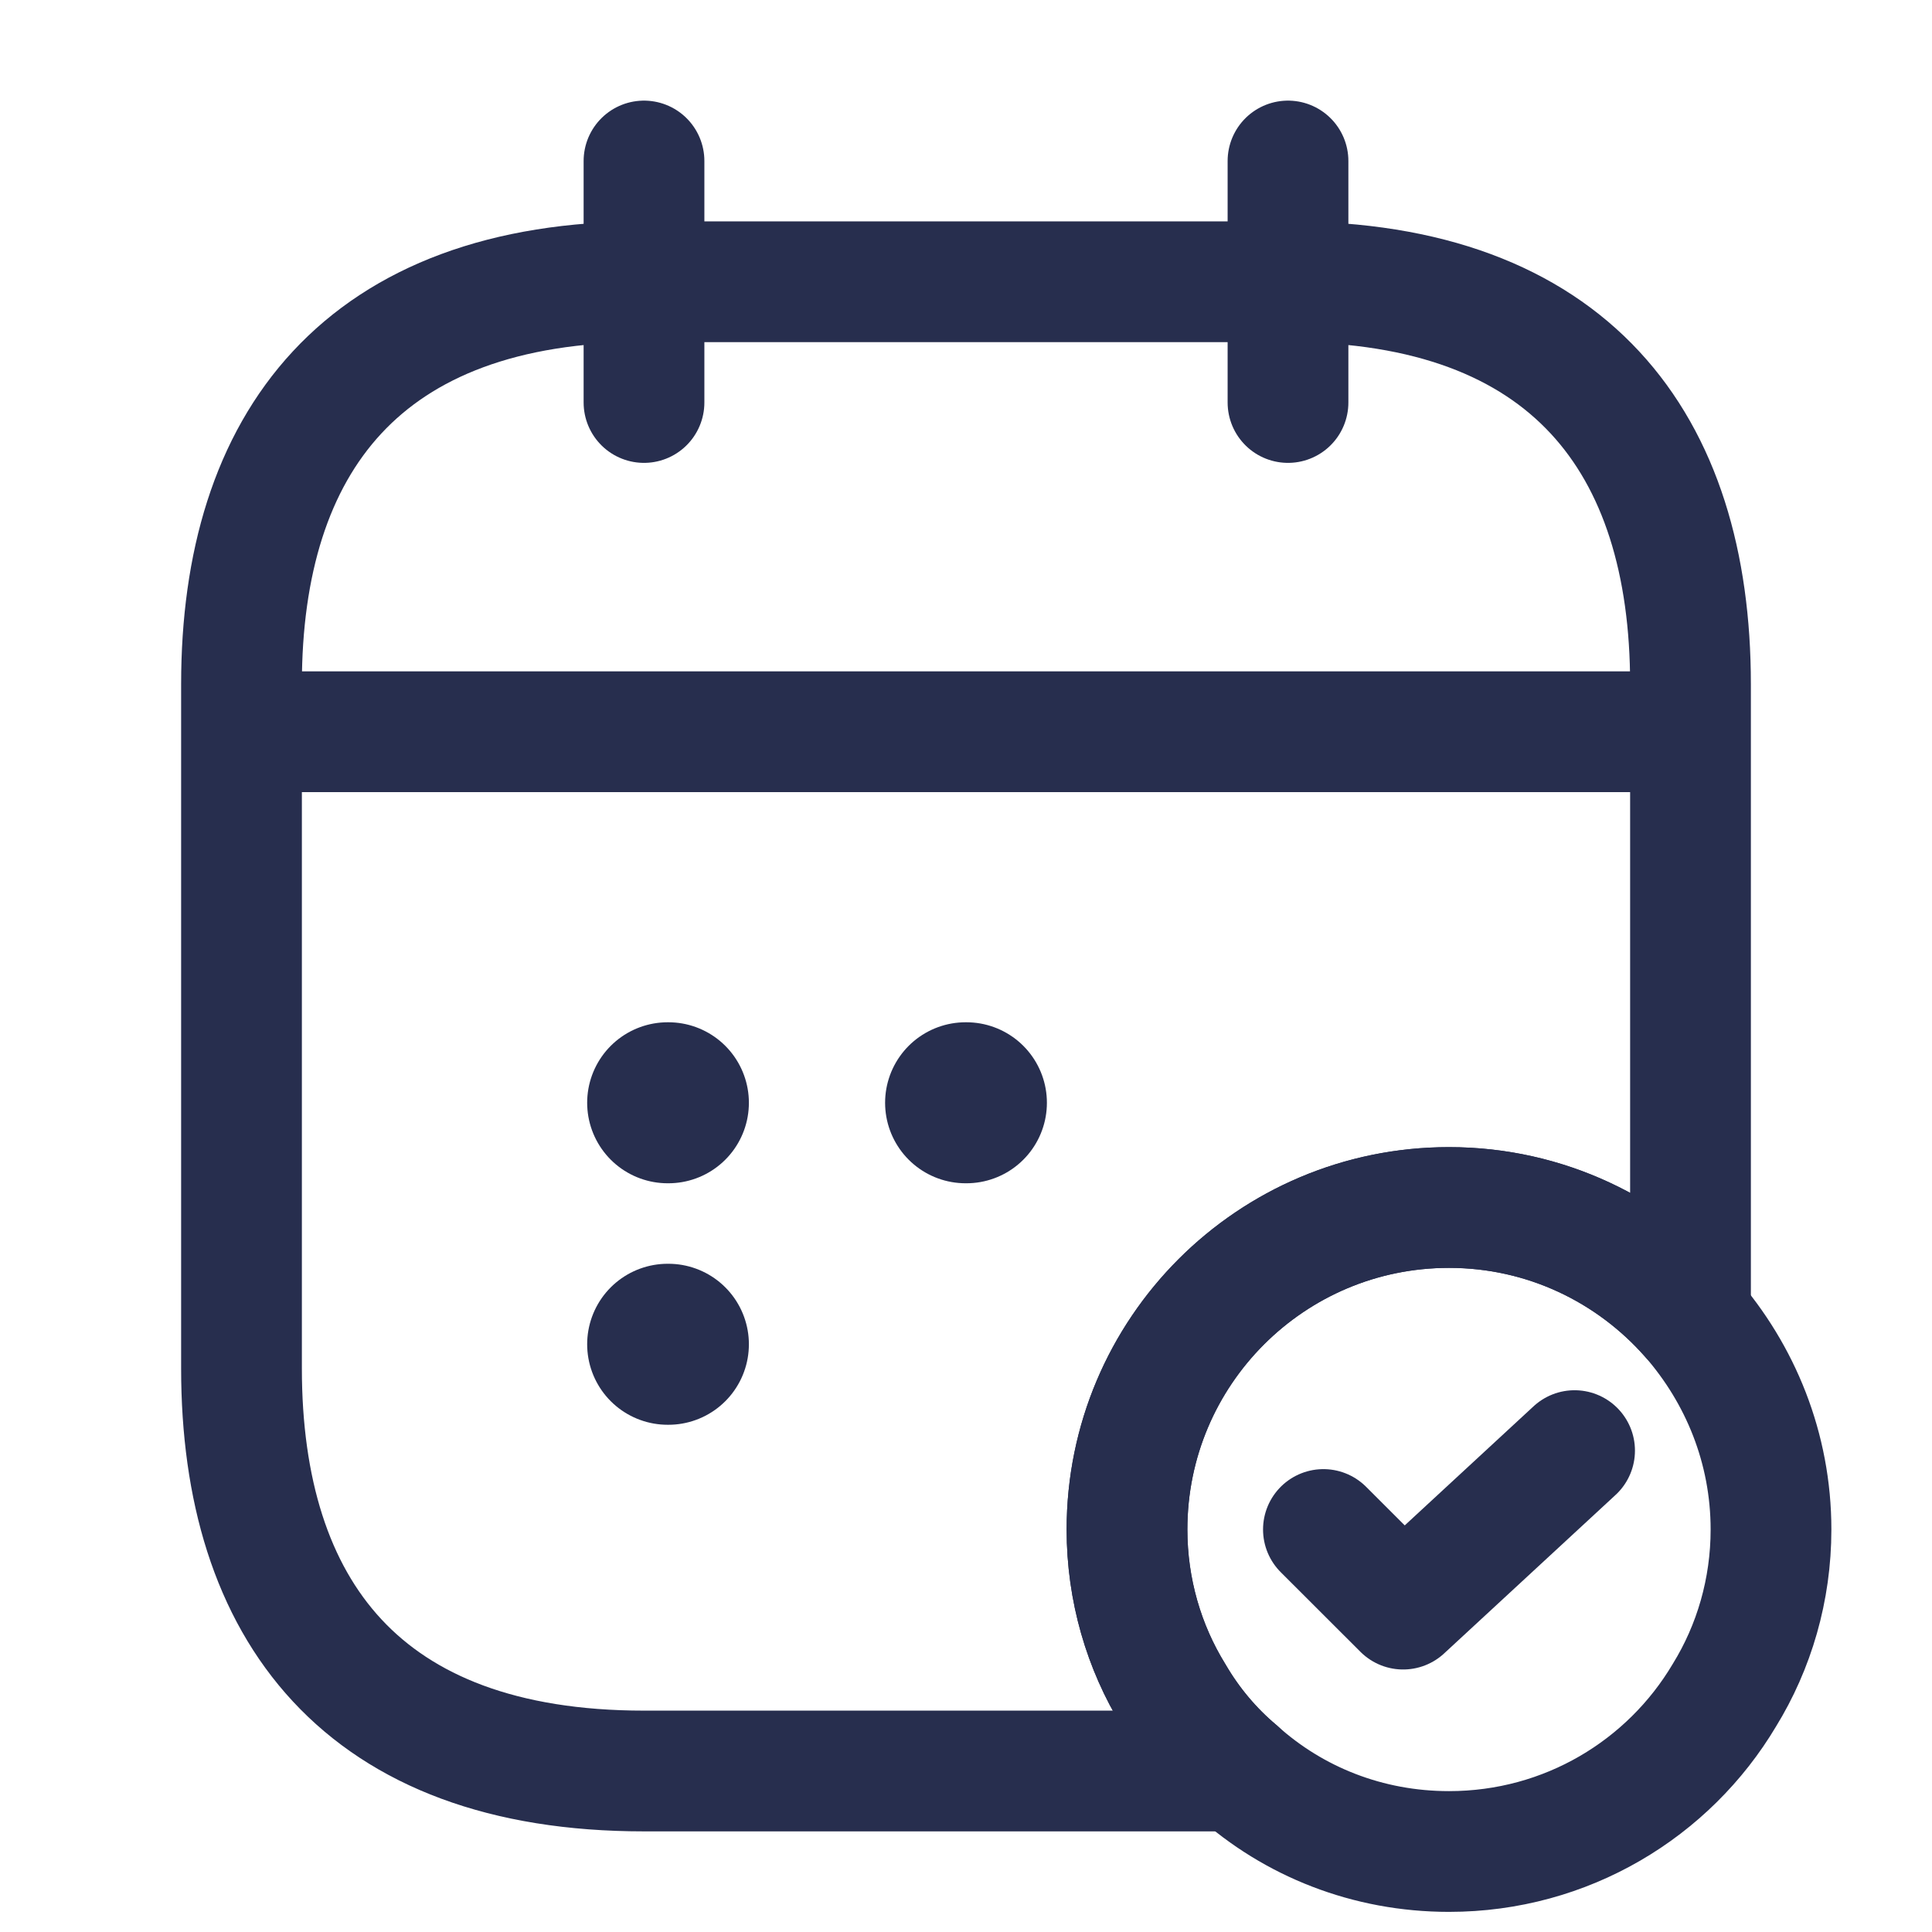
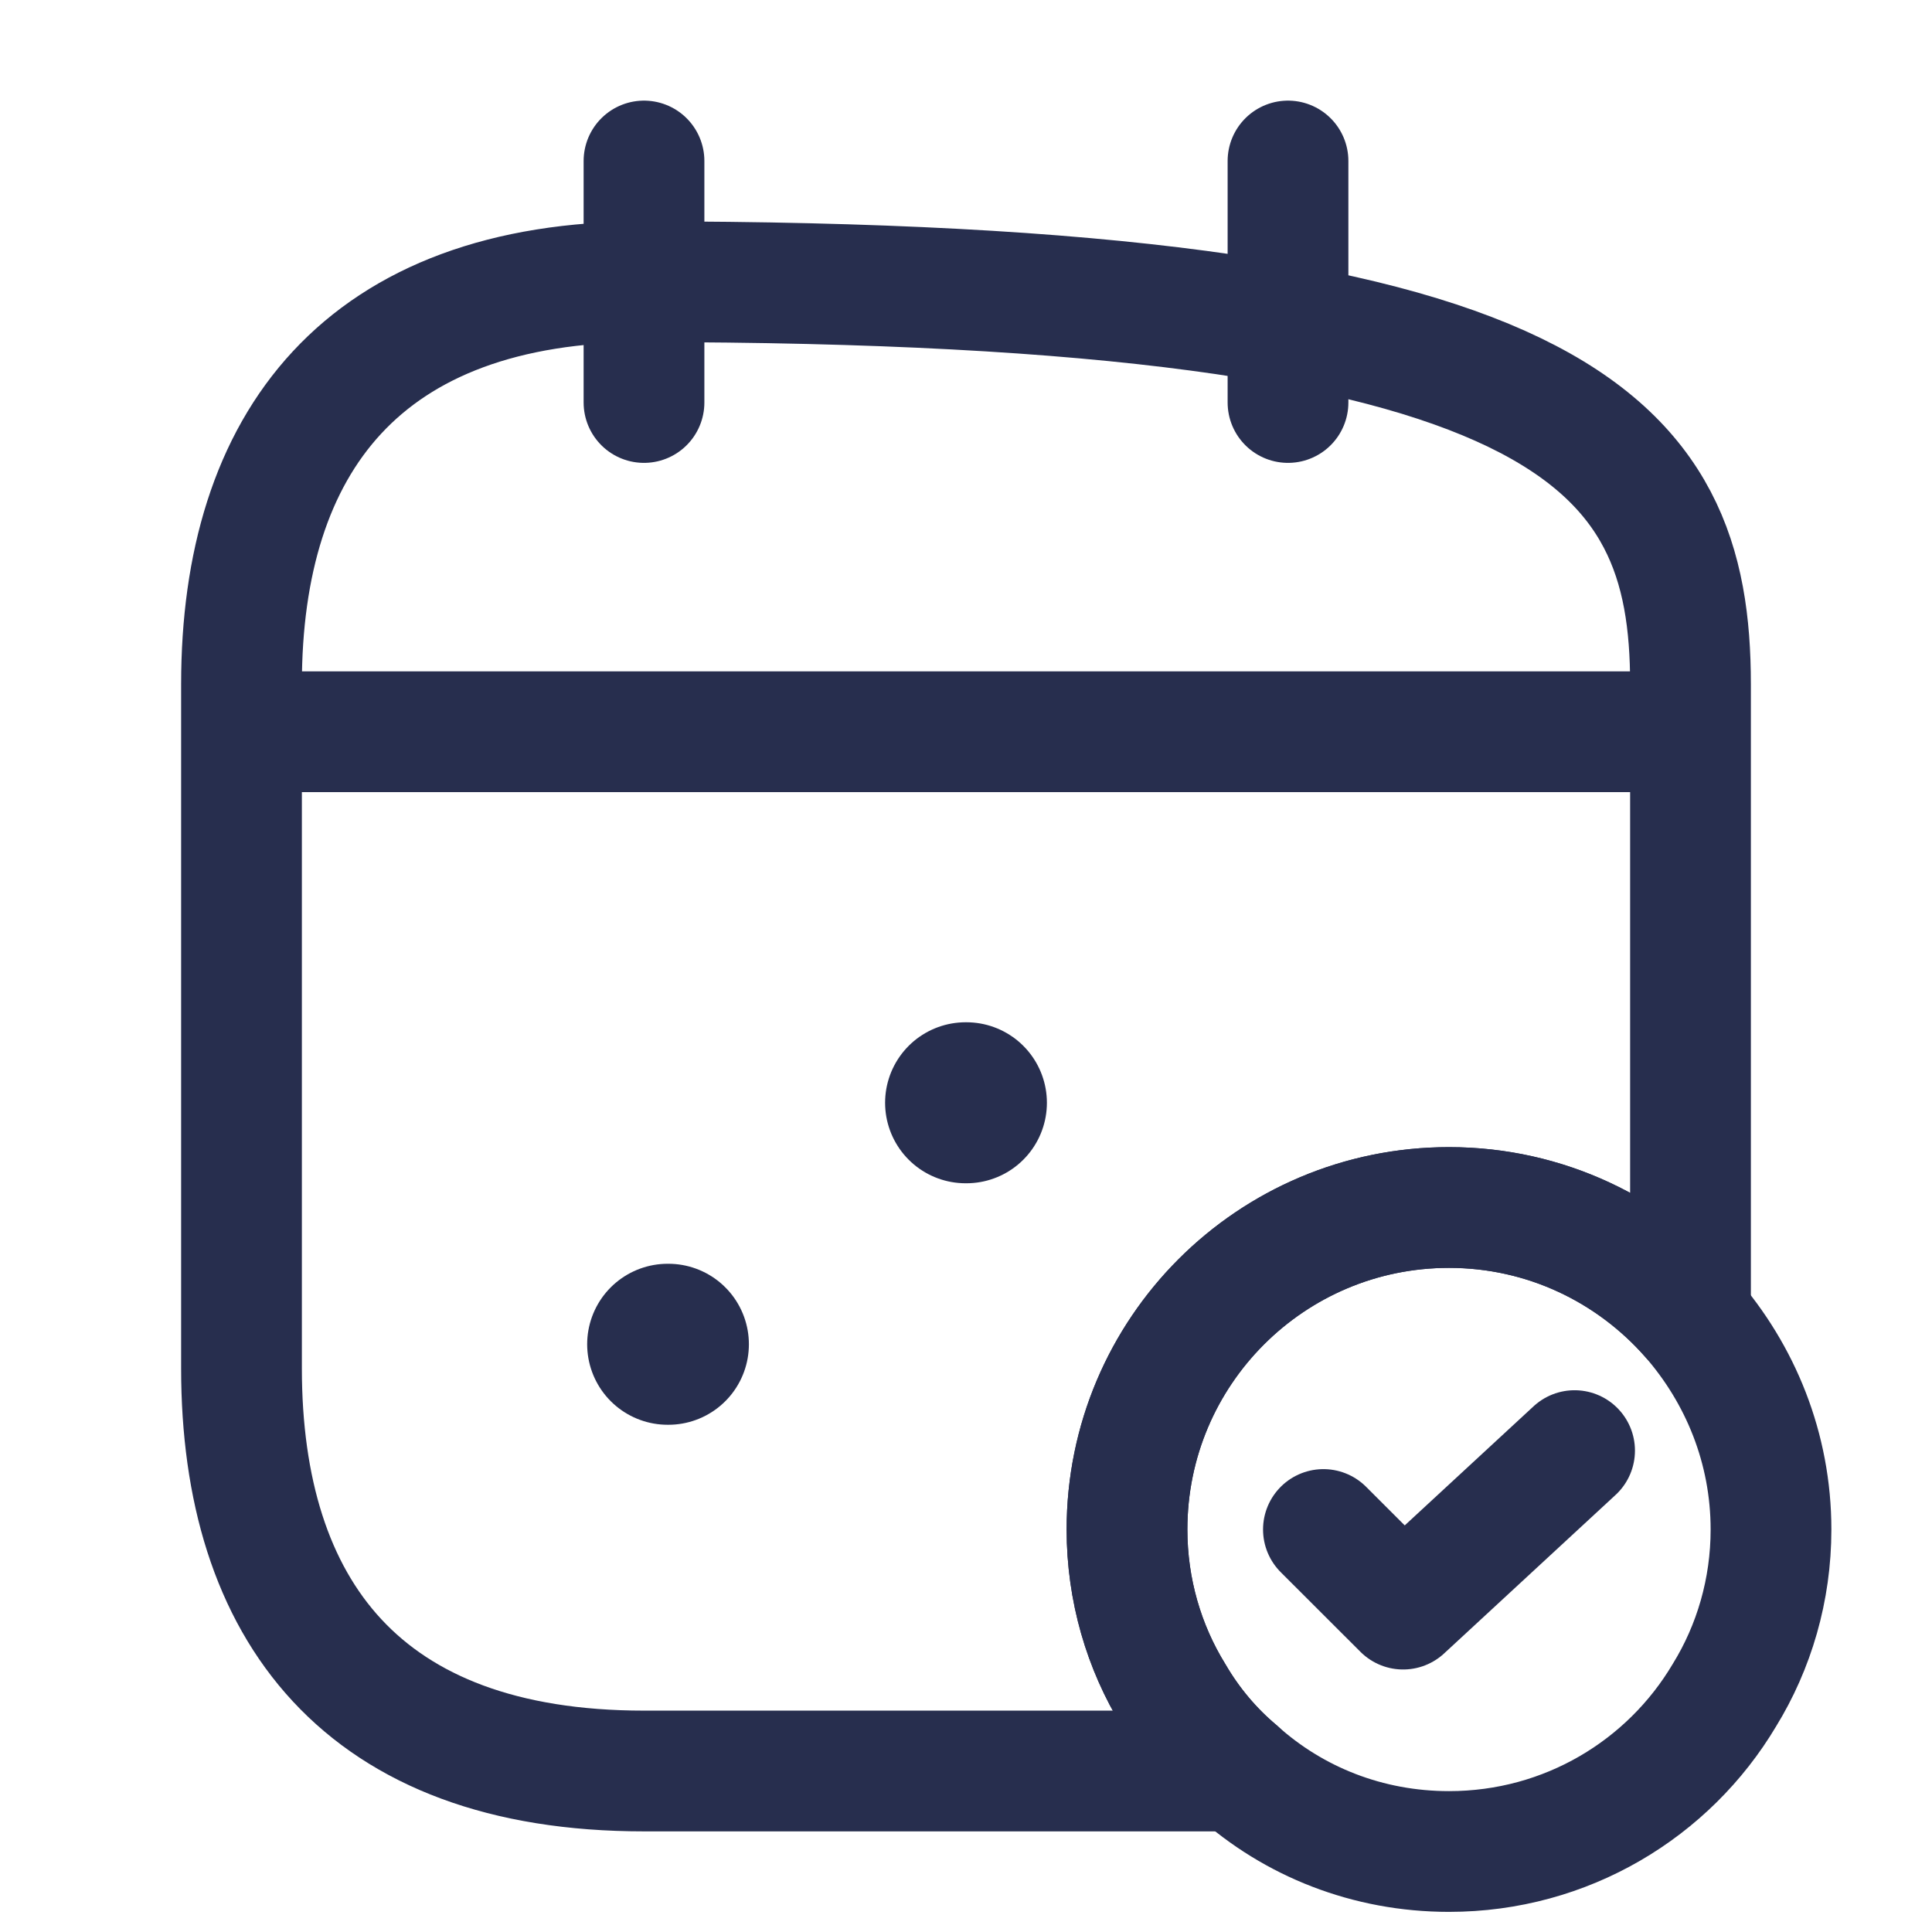
<svg xmlns="http://www.w3.org/2000/svg" width="24" height="24" viewBox="0 0 24 24" fill="none">
  <g clip-path="url(#clip0_4418_9972)">
    <path d="M8 2V5" stroke="#272e4e" stroke-width="1.5" stroke-miterlimit="10" stroke-linecap="round" stroke-linejoin="round" />
    <path d="M16 2V5" stroke="#272e4e" stroke-width="1.5" stroke-miterlimit="10" stroke-linecap="round" stroke-linejoin="round" />
    <path d="M3.5 9.09H20.5" stroke="#272e4e" stroke-width="1.5" stroke-miterlimit="10" stroke-linecap="round" stroke-linejoin="round" />
    <path d="M22 19C22 19.75 21.79 20.46 21.42 21.06C20.73 22.22 19.46 23 18 23C16.99 23 16.07 22.63 15.37 22C15.06 21.74 14.79 21.42 14.58 21.06C14.21 20.46 14 19.75 14 19C14 16.79 15.79 15 18 15C19.2 15 20.27 15.53 21 16.36C21.62 17.07 22 17.99 22 19Z" stroke="#272e4e" stroke-width="1.5" stroke-miterlimit="10" stroke-linecap="round" stroke-linejoin="round" />
    <path d="M16.44 19L17.43 19.989L19.56 18.02" stroke="#272e4e" stroke-width="1.5" stroke-linecap="round" stroke-linejoin="round" />
-     <path d="M21 8.5V16.36C20.27 15.53 19.2 15 18 15C15.79 15 14 16.79 14 19C14 19.75 14.21 20.46 14.58 21.06C14.79 21.42 15.06 21.74 15.37 22H8C4.5 22 3 20 3 17V8.5C3 5.5 4.5 3.5 8 3.5H16C19.5 3.5 21 5.5 21 8.5Z" stroke="#272e4e" stroke-width="1.5" stroke-miterlimit="10" stroke-linecap="round" stroke-linejoin="round" />
+     <path d="M21 8.5V16.36C20.27 15.53 19.2 15 18 15C15.79 15 14 16.79 14 19C14 19.75 14.21 20.46 14.58 21.06C14.79 21.42 15.06 21.74 15.37 22H8C4.5 22 3 20 3 17V8.5C3 5.5 4.5 3.5 8 3.5C19.5 3.5 21 5.5 21 8.5Z" stroke="#272e4e" stroke-width="1.5" stroke-miterlimit="10" stroke-linecap="round" stroke-linejoin="round" />
    <path d="M11.995 13.699H12.005" stroke="#272e4e" stroke-width="2" stroke-linecap="round" stroke-linejoin="round" />
-     <path d="M8.294 13.699H8.303" stroke="#272e4e" stroke-width="2" stroke-linecap="round" stroke-linejoin="round" />
    <path d="M8.294 16.699H8.303" stroke="#272e4e" stroke-width="2" stroke-linecap="round" stroke-linejoin="round" />
  </g>
  <defs>
    <clipPath id="clip0_4418_9972">
      <rect width="24" height="24" fill="none" />
    </clipPath>
  </defs>
</svg>